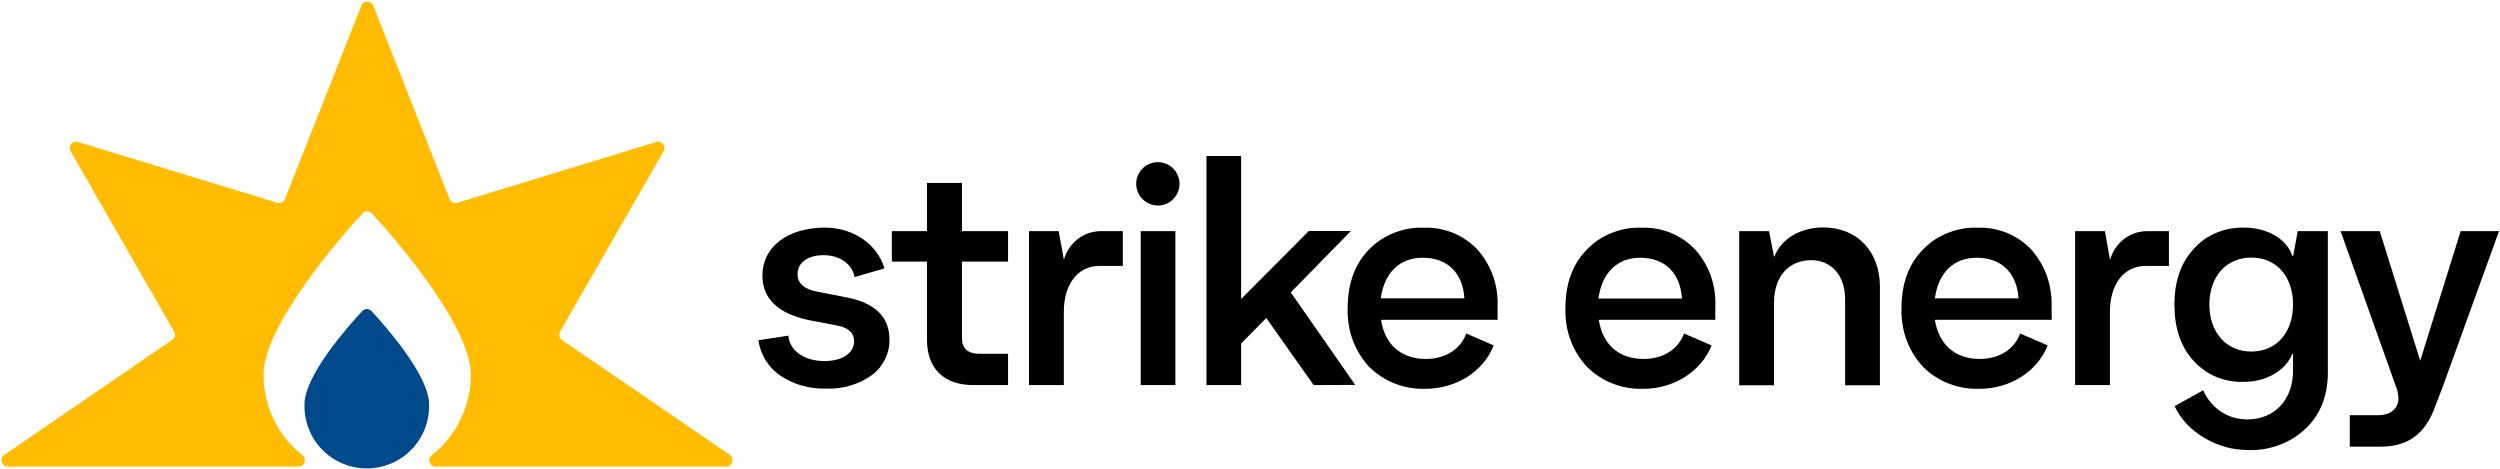
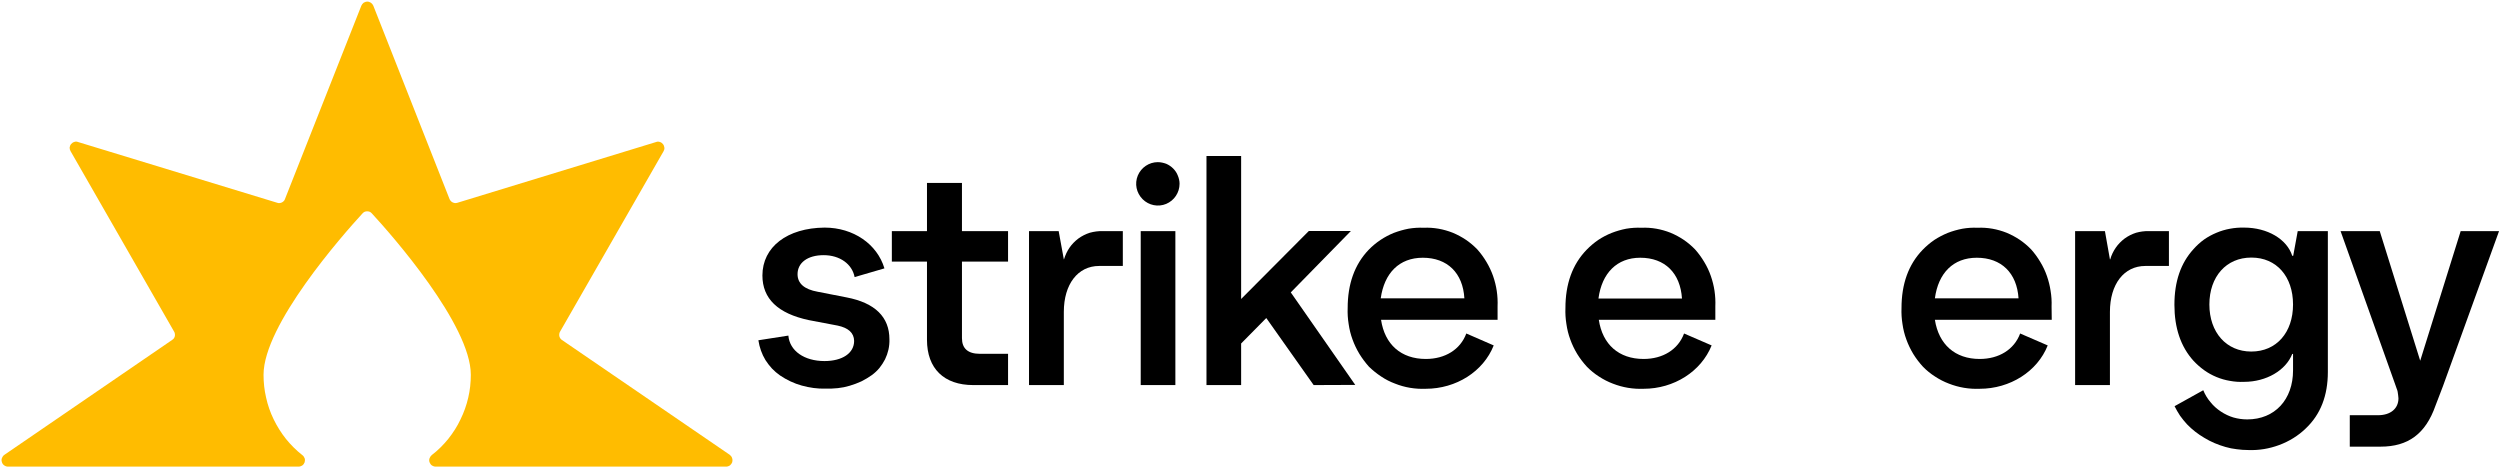
<svg xmlns="http://www.w3.org/2000/svg" version="1.2" viewBox="0 0 1551 291" width="1551" height="291">
  <style>.a{fill:#ffbc00}.b{fill:#004a8c}</style>
  <path class="a" d="m185.2 289.5c0.8 0 1.7-0.3 2.3-0.7 0.7-0.5 1.2-1.2 1.5-2 0.2-0.8 0.3-1.7 0-2.5-0.3-0.8-0.8-1.5-1.5-2-3.7-2.9-7.1-6.3-10.1-10-3-3.8-5.5-7.8-7.6-12.1-2.1-4.3-3.7-8.9-4.7-13.5-1.1-4.7-1.6-9.4-1.6-14.2 0-30.9 48.7-86.3 61.4-100.1q0.5-0.6 1.3-1 0.8-0.3 1.6-0.3 0.8 0 1.6 0.3 0.8 0.4 1.3 1c12.6 13.6 61.4 69.2 61.4 100.1 0 4.8-0.5 9.5-1.6 14.2q-1.6 7-4.8 13.5c-2 4.3-4.6 8.3-7.6 12.1-3 3.7-6.4 7.1-10.2 10-0.6 0.5-1.1 1.2-1.4 2-0.3 0.8-0.3 1.7 0 2.5 0.3 0.8 0.8 1.5 1.5 2 0.6 0.4 1.5 0.7 2.3 0.7h180.2c0.8 0 1.7-0.3 2.4-0.8 0.6-0.5 1.1-1.2 1.4-2 0.2-0.8 0.2-1.7-0.1-2.5-0.2-0.8-0.8-1.5-1.4-2l-104.2-71.3q-0.6-0.4-1-1-0.4-0.6-0.6-1.4-0.1-0.7 0-1.4 0.1-0.8 0.5-1.4l64.2-111.9c0.4-0.7 0.6-1.5 0.5-2.2-0.1-0.8-0.4-1.6-0.9-2.2-0.5-0.6-1.1-1.1-1.9-1.3-0.7-0.3-1.6-0.3-2.3 0l-123.3 37.7q-0.7 0.2-1.5 0.2-0.7-0.1-1.4-0.4-0.7-0.3-1.2-0.9-0.5-0.5-0.8-1.2l-47.3-120q-0.5-1.1-1.5-1.8c-0.6-0.4-1.4-0.7-2.2-0.7-0.8 0-1.6 0.3-2.3 0.7-0.6 0.5-1.1 1.1-1.4 1.8l-47.4 120q-0.2 0.7-0.7 1.2-0.6 0.6-1.2 0.9-0.7 0.3-1.4 0.4-0.8 0.1-1.5-0.2l-123.6-37.7q-1.2-0.5-2.4 0c-0.7 0.2-1.4 0.7-1.9 1.3-0.5 0.6-0.8 1.4-0.9 2.2 0 0.7 0.2 1.5 0.6 2.2l64.2 111.9q0.4 0.6 0.5 1.4 0.1 0.7 0 1.4-0.2 0.8-0.6 1.4-0.5 0.6-1.1 1l-104.1 71.3c-0.7 0.5-1.2 1.2-1.5 2-0.3 0.8-0.3 1.7 0 2.5 0.2 0.8 0.7 1.5 1.4 2 0.7 0.5 1.5 0.8 2.4 0.8z" />
-   <path class="b" d="m266.2 250.8c0-17.8-26.7-48.1-35.7-57.8q-0.5-0.6-1.3-0.9-0.8-0.4-1.6-0.4-0.8 0-1.6 0.4-0.8 0.3-1.3 0.9c-9 9.7-35.8 40-35.8 57.8-0.3 10.5 3.6 20.6 10.9 28.1 7.3 7.5 17.3 11.7 27.8 11.7 10.4 0 20.4-4.2 27.7-11.7 7.3-7.5 11.2-17.6 10.9-28.1z" />
  <path d="m489.1 208.2c0.8 9.5 9.9 15.8 22.4 15.8 11.1 0 18.4-4.9 18.4-12.5-0.1-5-3.6-8.1-10.2-9.5l-17.9-3.4c-19.2-4.1-28.8-13.3-28.8-27.7 0-17.7 15.4-29.5 38.6-29.7 17.8 0 32.6 10.2 37.1 25.3l-18.5 5.4c-1.5-8-9.1-13.6-19.2-13.6-10.1 0-16.2 4.8-16.2 11.8 0 5.7 4.1 9.4 12.5 10.9l17.9 3.5c17.7 3.4 26.6 12.2 26.6 26q0.1 3.2-0.6 6.4-0.7 3.1-2.1 6-1.5 2.9-3.5 5.4-2.1 2.5-4.7 4.4-3.1 2.2-6.5 3.9-3.5 1.6-7.2 2.7-3.6 1.1-7.4 1.5-3.8 0.4-7.7 0.3-3.7 0.1-7.4-0.4-3.7-0.5-7.3-1.5-3.6-1-7-2.6-3.4-1.6-6.5-3.7-2.7-1.9-5-4.3-2.2-2.4-4-5.2-1.7-2.8-2.8-5.9-1.1-3.1-1.6-6.4z" />
  <path d="m625.4 162.3h-28.6v47.5c0 6.4 3.7 9.7 11.1 9.7h17.5v19.4h-21.6c-18.1 0-28.7-10.2-28.7-28.1v-48.5h-21.8v-18.9h21.8v-29.9h21.7v29.9h28.6z" />
  <path d="m696.6 143.4v21.6h-14.7c-13.2 0-21.9 11.3-21.9 28.5v45.4h-21.6v-95.5h18.4l3.2 17.5h0.1c0.8-2.6 1.9-5 3.4-7.2 1.5-2.2 3.4-4.1 5.5-5.7 2.2-1.6 4.6-2.8 7.1-3.6 2.6-0.7 5.3-1.1 7.9-1z" />
  <path d="m729.2 143.4v95.5h-21.5v-95.5zm2.6-29.4c0 5.5-3.3 10.4-8.3 12.5-5 2.1-10.8 0.9-14.6-2.9-3.9-3.9-5.1-9.6-3-14.7 2.1-5 7-8.3 12.4-8.3 1.8 0 3.5 0.4 5.2 1 1.6 0.7 3.1 1.7 4.3 2.9 1.3 1.3 2.3 2.8 2.9 4.4 0.7 1.6 1.1 3.4 1.1 5.1z" />
  <path d="m815 238.9l-29.4-41.6-15.6 15.8v25.8h-21.5v-142.1h21.5v88.7l42-42.2h26.1l-37.3 38.1 40 57.4z" />
  <path fill-rule="evenodd" d="m929.1 198.4h-72.3c2.3 15.3 12.4 24.3 27.8 24.3 11.9 0 21.4-5.8 25.1-15.8l17 7.4c-6.4 16.2-23.3 26.9-42.2 26.9q-4.9 0.2-9.7-0.6-4.8-0.8-9.3-2.6-4.6-1.7-8.6-4.4-4.1-2.7-7.6-6.1-3.3-3.7-5.9-7.9-2.6-4.3-4.3-9-1.7-4.6-2.4-9.6-0.8-4.9-0.6-9.9c0-14.9 4.3-27 13-36.1q3.3-3.4 7.3-6.1 3.9-2.6 8.3-4.4 4.5-1.7 9.1-2.6 4.7-0.8 9.5-0.6 4.6-0.2 9.2 0.6 4.5 0.8 8.8 2.5 4.3 1.8 8.2 4.4 3.8 2.6 7 5.9 3.2 3.6 5.7 7.8 2.5 4.2 4.1 8.7 1.6 4.6 2.3 9.3 0.7 4.8 0.5 9.6zm-72.5-13.3h51.9c-0.9-15.7-10.5-25.2-25.8-25.2-14.6 0-23.9 9.5-26.1 25.2z" />
  <path fill-rule="evenodd" d="m1064.2 198.4h-72.3c2.3 15.3 12.4 24.3 27.8 24.3 11.9 0 21.4-5.8 25.1-15.8l17.1 7.4c-6.5 16.2-23.4 26.9-42.2 26.9q-4.9 0.2-9.7-0.6-4.8-0.8-9.4-2.6-4.5-1.7-8.6-4.4-4.1-2.6-7.5-6.1-3.4-3.7-6-7.9-2.6-4.3-4.3-9-1.7-4.6-2.4-9.6-0.8-4.9-0.6-9.9c0-14.9 4.3-27 13.1-36.1q3.3-3.4 7.2-6.1 3.9-2.6 8.4-4.4 4.4-1.7 9-2.6 4.7-0.8 9.5-0.6 4.6-0.2 9.2 0.6 4.5 0.8 8.8 2.5 4.3 1.8 8.2 4.4 3.8 2.6 7 5.9 3.2 3.6 5.7 7.8 2.5 4.1 4.1 8.7 1.6 4.6 2.3 9.3 0.7 4.8 0.5 9.6zm-72.5-13.2h51.8c-1-15.7-10.5-25.3-25.9-25.3-14.4 0-23.8 9.5-25.9 25.2z" />
-   <path d="m1166.3 177.9v61.1h-21.6v-53.5c0-14.6-8.6-24.1-21-24.1-14 0-23.1 10.2-23.1 26.4v51.2h-21.6v-95.6h18.5l3.1 15.8h0.3c3.9-10.9 16-18.1 30.2-18.1 21 0 35.2 14.8 35.2 36.8z" />
  <path fill-rule="evenodd" d="m1272.9 198.4h-72.5c2.4 15.3 12.5 24.3 27.8 24.3 11.9 0 21.4-5.8 25.1-15.8l17.1 7.4c-6.4 16.2-23.4 26.9-42.2 26.9q-4.9 0.2-9.7-0.6-4.8-0.8-9.4-2.6-4.5-1.7-8.6-4.4-4.1-2.6-7.5-6.1-3.4-3.7-6-7.9-2.6-4.3-4.3-9-1.7-4.6-2.4-9.6-0.8-4.9-0.6-9.9c0-14.9 4.3-27 13.1-36.1q3.3-3.4 7.2-6.1 4-2.6 8.4-4.4 4.4-1.7 9.1-2.6 4.6-0.8 9.4-0.6 4.6-0.2 9.2 0.6 4.5 0.8 8.8 2.5 4.3 1.8 8.2 4.4 3.8 2.6 7 5.9 3.2 3.6 5.7 7.8 2.5 4.1 4.1 8.7 1.6 4.6 2.3 9.3 0.8 4.8 0.6 9.6zm-72.5-13.3h51.9c-1-15.7-10.6-25.2-25.9-25.2-14.6 0-23.9 9.5-26 25.2z" />
  <path d="m1345.6 143.4v21.6h-14.6c-13.3 0-22 11.3-22 28.5v45.4h-21.6v-95.5h18.5l3.1 17.5h0.2c0.7-2.6 1.9-5 3.4-7.2 1.5-2.2 3.4-4.1 5.5-5.7 2.2-1.6 4.6-2.8 7.1-3.6 2.6-0.7 5.2-1.1 7.9-1z" />
  <path fill-rule="evenodd" d="m1425.5 143.4h18.7v87.4c0 14.6-4.5 26.3-13.7 35q-3.5 3.4-7.7 6-4.2 2.6-8.8 4.3-4.6 1.7-9.4 2.5-4.9 0.8-9.8 0.6-3.6 0-7.1-0.5-3.6-0.4-7-1.4-3.5-1-6.8-2.4-3.3-1.4-6.4-3.3-2.9-1.7-5.6-3.8-2.7-2.1-5.1-4.6-2.3-2.5-4.3-5.3-1.9-2.9-3.4-5.9l17.8-9.9c1.1 2.7 2.6 5.2 4.5 7.4 1.8 2.3 4 4.2 6.4 5.8 2.4 1.6 5.1 2.9 7.8 3.7 2.8 0.8 5.7 1.2 8.6 1.2 17.1 0 28.4-12.3 28.4-30.4v-10.2h-0.5c-4 10.2-16.1 17.3-29.9 17.3q-4.4 0.2-8.7-0.6-4.3-0.7-8.4-2.4-4.1-1.7-7.6-4.2-3.6-2.6-6.6-5.8c-8-8.8-11.9-20.5-11.9-34.8 0-14.4 3.9-25.9 11.9-34.6q2.9-3.3 6.5-5.9 3.6-2.5 7.7-4.2 4-1.7 8.4-2.5 4.3-0.8 8.7-0.7c14.6 0 26.6 7.2 29.9 17.5h0.6zm-28.8 16.4c-15.5 0-26 11.8-26 29.1 0 17.3 10.5 29.2 26 29.2 15.6 0 25.9-11.8 25.9-29.2 0-17.3-10.2-29.1-25.8-29.1z" />
  <path d="m1526.6 143.4h23.8l-34.8 96.2-4.6 12c-6.2 17.7-17.1 25.5-34.1 25.5h-19.1v-19.5h17.5c7.8 0 12.7-4.1 12.7-10.5q-0.1-1-0.2-2-0.1-1.1-0.3-2.1-0.2-1-0.6-1.9-0.3-1-0.7-2l-34.1-95.7h24.3l25.1 80.4z" />
</svg>